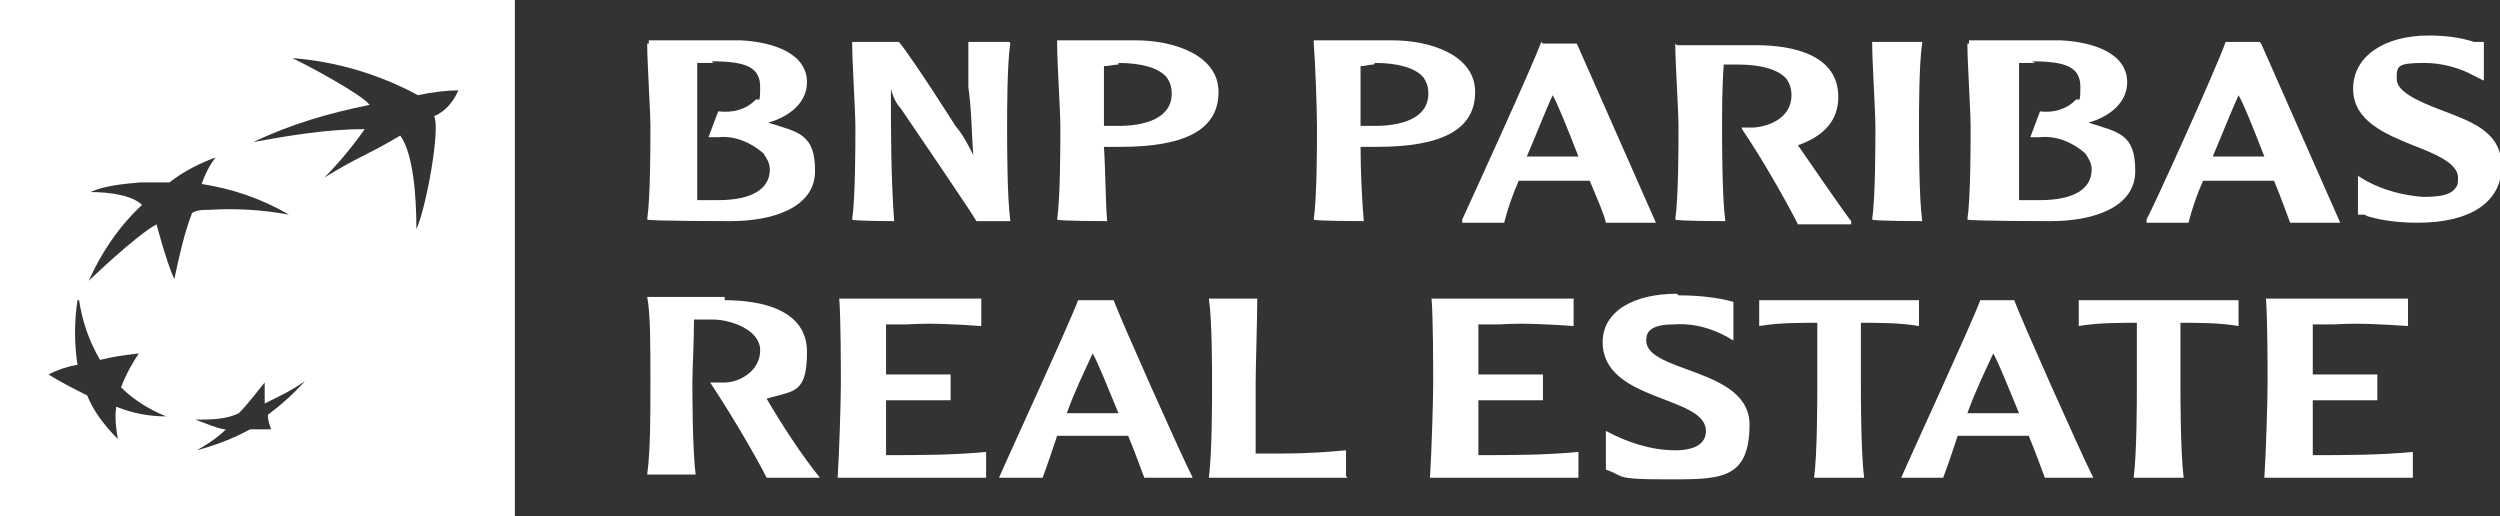
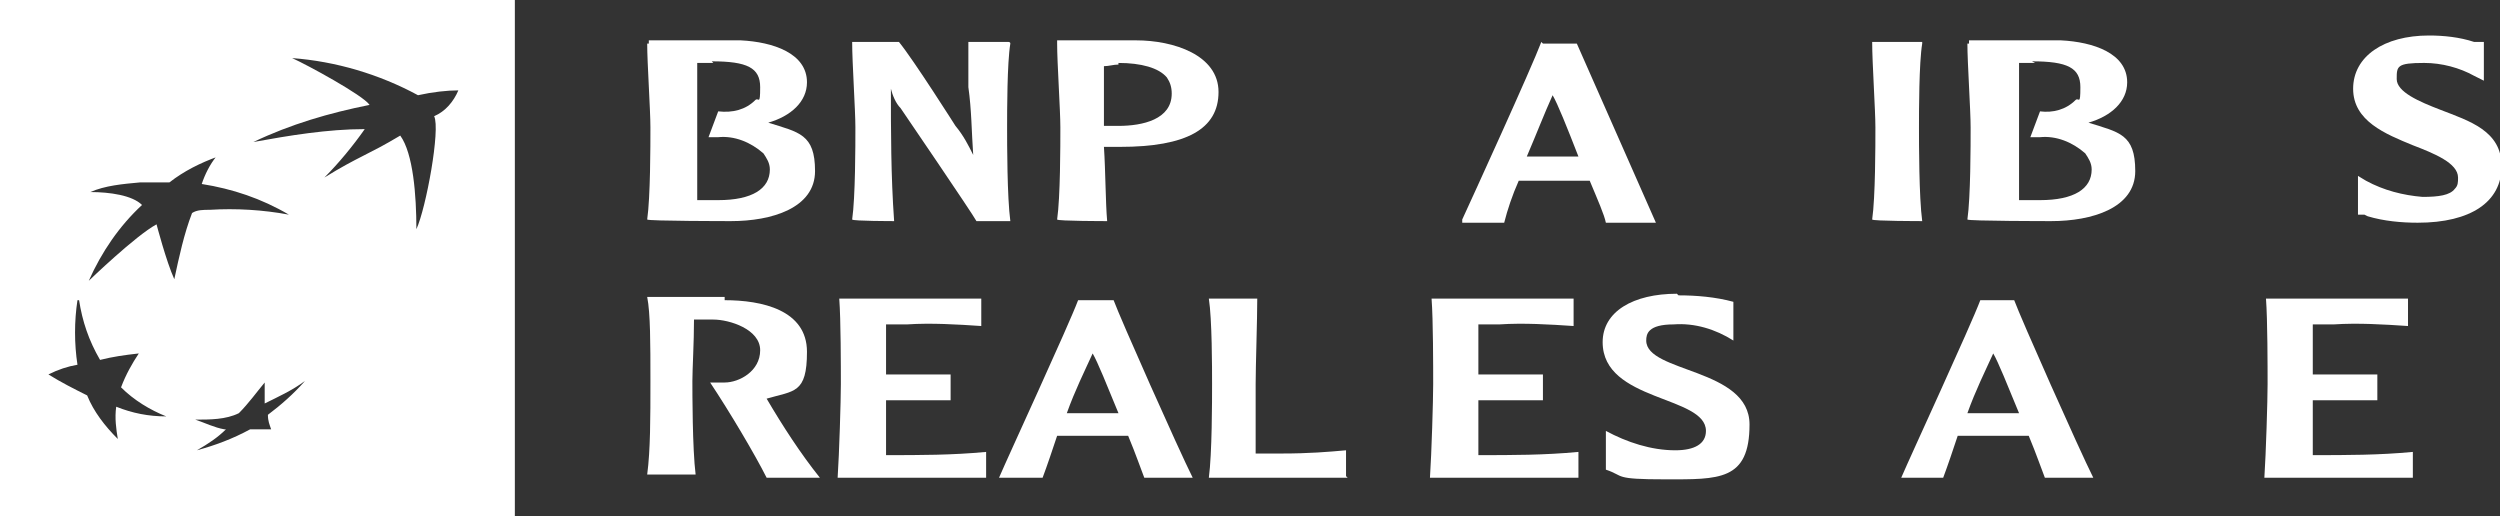
<svg xmlns="http://www.w3.org/2000/svg" id="Calque_2" viewBox="0 0 154.9 32">
  <rect x="0" y="0" width="154.9" height="32" fill="#333333" stroke="none" />
  <defs>
    <style>.cls-1{fill:#fff;stroke-width:0px;}</style>
  </defs>
  <g id="layer">
    <path class="cls-1" d="m31.9,32V0H0v32h31.9Zm-18-5.4c-.6-.1-1.2-.4-1.8-.6.9,0,1.9,0,2.7-.4.6-.6,1.1-1.3,1.6-1.9v1.3c.8-.4,1.7-.8,2.5-1.4-.7.8-1.5,1.5-2.3,2.1,0,.4.1.6.2.9-.4,0-.9,0-1.3,0-1.1.6-2.2,1-3.3,1.3.7-.4,1.3-.8,1.8-1.3Zm-9-8c.2,1.3.6,2.5,1.3,3.7.8-.2,1.5-.3,2.4-.4-.4.6-.8,1.3-1.1,2.1.8.8,1.8,1.4,2.8,1.8-1.1,0-2.1-.2-3.1-.6-.1.7,0,1.4.1,2-.8-.8-1.5-1.7-1.9-2.7-.8-.4-1.6-.8-2.4-1.3.6-.3,1.2-.5,1.8-.6-.2-1.3-.2-2.7,0-4Zm8.5-8.9c-.4.5-.7,1.1-.9,1.7,1.9.3,3.7.9,5.4,1.9-1.6-.3-3.3-.4-4.9-.3-.4,0-.8,0-1.1.2-.5,1.3-.8,2.7-1.1,4.1-.5-1.1-1.1-3.4-1.1-3.4-1.3.7-4.2,3.5-4.2,3.5.8-1.8,1.9-3.4,3.3-4.7-.6-.6-2-.8-3.2-.8.9-.4,2-.5,3.1-.6h1.8c.9-.7,1.9-1.2,3-1.6Zm15-4.1c-.3.7-.8,1.3-1.5,1.6.4.8-.5,5.7-1.1,7,0-2.1-.2-4.7-1-5.8-2,1.2-2.6,1.3-4.7,2.6.9-.9,1.8-2,2.5-3-2.3,0-4.7.4-6.9.8,2.3-1.1,4.7-1.8,7.2-2.3-.4-.6-3.9-2.5-4.8-2.9,2.7.2,5.4,1,7.8,2.3.9-.2,1.8-.3,2.5-.3Z" />
    <path class="cls-1" d="m40.1,2.7c0,1.2.2,4.1.2,5.2s0,4.3-.2,5.7h0c0,.1,5.2.1,5.2.1,2.5,0,5.2-.8,5.2-3.1s-1-2.4-2.9-3c1.4-.4,2.4-1.3,2.4-2.5,0-1.8-2.1-2.5-4.1-2.6h-5.7v.2h0Zm4,1.1c2.2,0,3,.4,3,1.6s-.1.6-.3.8c-.6.6-1.4.8-2.3.7h0l-.6,1.6h.6c1-.1,2,.3,2.8,1,.2.3.4.6.4,1,0,1.2-1.1,1.9-3.2,1.9h-1.3c0-1.6,0-3.8,0-4.5s0-2.5,0-4c.4,0,.7,0,1,0Z" />
    <path class="cls-1" d="m62.5,2.6h-2.5v2.8c.2,1.4.2,2.8.3,4.2h0c-.3-.6-.6-1.2-1.1-1.8,0,0-2.6-4.1-3.5-5.2h0c0,0-2.9,0-2.9,0h0c0,1.3.2,4.2.2,5.3s0,4.3-.2,5.7h0c0,.1,2.6.1,2.6.1h0c-.2-2.8-.2-5.6-.2-8.2h0c.1.4.3.9.6,1.2,0,0,4.5,6.6,4.7,7h0c0,0,2.1,0,2.1,0h0c-.2-1.5-.2-4.8-.2-5.8s0-4,.2-5.2h0c0-.1-.1-.1-.1-.1h0Z" />
    <path class="cls-1" d="m65.5,2.7c0,1.2.2,4.1.2,5.2s0,4.3-.2,5.7h0c0,.1,3.1.1,3.1.1h0c-.1-1.1-.1-3.1-.2-4.6h1c4.1,0,6.1-1.1,6.1-3.4s-2.8-3.2-5.1-3.2h-4.9v.2h0Zm3.8,1.2c1.4,0,2.5.3,3,.9.2.3.3.6.3,1,0,1.6-1.8,2-3.3,2h-.9v-1.4c0-.7,0-1.5,0-2.3.3,0,.6-.1.9-.1h0Z" />
-     <path class="cls-1" d="m81.4,2.7c.1,1.2.2,4.1.2,5.2s0,4.3-.2,5.7h0c0,.1,3.1.1,3.1.1h0c-.1-1.1-.2-3.1-.2-4.6h1c4.1,0,6.1-1.1,6.1-3.4s-2.8-3.2-5.1-3.2h-4.9c0,.1,0,.2,0,.2Zm3.8,1.2c1.4,0,2.5.3,3,.9.2.3.3.6.3,1,0,1.6-1.8,2-3.3,2h-.9v-1.4c0-.7,0-1.5,0-2.3.3,0,.5-.1.8-.1h0Z" />
    <path class="cls-1" d="m95.5,2.6h0c-.6,1.6-4.3,9.7-4.9,11v.2c0,0,2.6,0,2.6,0h0c.2-.8.5-1.7.9-2.6h4.4c.5,1.2.9,2.1,1,2.6h0c0,0,3.1,0,3.1,0l-4.9-11.1h-2.1Zm.7,3.3c.3.5.9,2,1.6,3.8h-3.2c.6-1.4,1.1-2.7,1.6-3.8h0Z" />
-     <path class="cls-1" d="m103.8,2.7c0,1.2.2,4.1.2,5.2s0,4.3-.2,5.7h0c0,.1,3.1.1,3.1.1h0c-.2-1.5-.2-4.8-.2-5.8s0-2.5.1-3.9c.3,0,.6,0,.9,0,1.4,0,2.5.3,3,.9.2.3.3.6.3,1,0,1.3-1.2,1.9-2.3,2-.2,0-.4,0-.6,0h-.2s.1.2.1.2c1.1,1.6,2.7,4.4,3.4,5.8h0c0,0,3.3,0,3.3,0v-.2c-.2-.2-2.4-3.4-3.3-4.7h0c1.7-.6,2.5-1.6,2.5-3,0-2.6-2.8-3.2-5.1-3.2h-4.9Z" />
    <path class="cls-1" d="m119,2.6h-3c0,1.3.2,4.2.2,5.3s0,4.3-.2,5.7h0c0,.1,3.1.1,3.1.1h0c-.2-1.5-.2-4.8-.2-5.8s0-4,.2-5.2h0c0-.1,0-.1,0-.1Z" />
    <path class="cls-1" d="m121.9,2.7c0,1.2.2,4.1.2,5.2s0,4.3-.2,5.7h0c0,.1,5.2.1,5.2.1,2.5,0,5.2-.8,5.2-3.1s-1-2.4-2.9-3c1.4-.4,2.4-1.3,2.4-2.5,0-1.8-2.1-2.5-4.1-2.6h-5.7v.2h0Zm4,1.1h0c2.2,0,3,.4,3,1.6s-.1.6-.3.8c-.6.6-1.4.8-2.2.7h0l-.6,1.6h.6c1-.1,2,.3,2.8,1,.2.3.4.6.4,1,0,1.2-1.1,1.9-3.2,1.9h-1.3c0-1.6,0-3.8,0-4.5s0-2.5,0-4c.3,0,.6,0,1,0Z" />
-     <path class="cls-1" d="m140,2.6h-2.1c-.6,1.7-4.5,10.3-4.9,11v.2c0,0,2.6,0,2.6,0h0c.2-.8.5-1.7.9-2.6h4.4c.5,1.2.8,2.1,1,2.6h0c0,0,3.1,0,3.1,0l-4.9-11.1h0Zm-1.3,3.3c.3.5.9,2,1.6,3.8h-3.2c.6-1.4,1.1-2.7,1.6-3.8h0Z" />
    <path class="cls-1" d="m145.8,5.5c0,2,2,2.8,3.7,3.5,1.3.5,2.8,1.1,2.8,2,0,.3,0,.5-.2.7-.3.4-1,.5-2,.5-1.2-.1-2.4-.4-3.5-1l-.5-.3v2.4h.4c0,0,.2.1.2.1,1,.3,2.1.4,3.1.4,3.3,0,5.2-1.3,5.2-3.5s-2-2.8-3.8-3.5c-1.3-.5-2.7-1.1-2.7-1.9s0-1,1.7-1c1.1,0,2.2.3,3.1.8l.6.3v-2.4h-.6c-.9-.3-1.9-.4-2.8-.4-2.8,0-4.7,1.3-4.7,3.3Z" />
    <path class="cls-1" d="m44.9,18.6c2.3,0,5.1.6,5.1,3.2s-.8,2.4-2.5,2.9c1,1.7,2.1,3.4,3.3,4.9h-3.3c-.7-1.4-2.3-4.1-3.5-5.9.3,0,.6,0,.9,0,.9,0,2.2-.7,2.2-2s-1.9-1.9-2.9-1.9-.8,0-1.2,0c0,1.4-.1,3.1-.1,3.8s0,4.2.2,5.8h-3c.2-1.5.2-3.5.2-5.8s0-4.2-.2-5.2h4.8q0,0,0,0Z" />
    <path class="cls-1" d="m60.8,18.6v1.6c-1.5-.1-3.1-.2-4.6-.1h-1.3c0,1,0,2.3,0,3.1h4c0-.1,0,1.6,0,1.6h-4c0,.9,0,2.2,0,3.4,2.1,0,4.1,0,6.2-.2v1.6h-9.2c.1-1.5.2-4.8.2-5.8s0-4-.1-5.3h8.8Z" />
    <path class="cls-1" d="m69,18.6c.4,1.1,4,9.2,4.9,11h-3c-.2-.5-.5-1.4-1-2.6h-4.4c-.3.9-.6,1.8-.9,2.6h-2.7c.6-1.4,4.3-9.4,4.9-11h2.1Zm.3,7c-.7-1.7-1.3-3.2-1.6-3.7-.5,1.1-1.1,2.3-1.6,3.7h3.2Z" />
-     <path class="cls-1" d="m83.5,29.6h-8.6c.2-1.5.2-4.8.2-5.8s0-4-.2-5.3h3c0,1.3-.1,4.2-.1,5.3s0,2.8,0,4.3h1.6c1.7,0,2.9-.1,4-.2v1.6h0Z" />
+     <path class="cls-1" d="m83.5,29.6h-8.6c.2-1.5.2-4.8.2-5.8s0-4-.2-5.3h3c0,1.3-.1,4.2-.1,5.3s0,2.8,0,4.3h1.6c1.7,0,2.9-.1,4-.2v1.6Z" />
    <path class="cls-1" d="m97.5,18.6v1.6c-1.5-.1-3.1-.2-4.6-.1h-1.3c0,1,0,2.3,0,3.1h4c0-.1,0,1.6,0,1.6h-4c0,.9,0,2.3,0,3.4,2.1,0,4.1,0,6.2-.2v1.6h-9.2c.1-1.5.2-4.8.2-5.8s0-4-.1-5.3h8.8Z" />
    <path class="cls-1" d="m104,18.3c1.1,0,2.3.1,3.4.4v2.4c-1.1-.7-2.4-1.1-3.7-1-1.6,0-1.7.6-1.7,1,0,2,6.4,1.7,6.4,5.2s-1.9,3.4-5.2,3.4-2.5-.2-3.7-.6v-2.4c1.3.7,2.8,1.2,4.3,1.2,1.2,0,1.9-.4,1.9-1.2,0-2.2-6.4-1.8-6.4-5.5,0-1.9,1.9-3,4.6-3Z" />
-     <path class="cls-1" d="m118.9,18.6v1.6c-1.2-.2-2.4-.2-3.6-.2,0,1.3,0,3.1,0,3.8s0,4.2.2,5.8h-3.1c.2-1.5.2-4.8.2-5.8s0-2.5,0-3.8c-1.2,0-2.4,0-3.6.2v-1.6h10Z" />
    <path class="cls-1" d="m124.8,18.6c.4,1.1,4,9.2,4.9,11h-3c-.2-.5-.5-1.4-1-2.6h-4.4c-.3.9-.6,1.8-.9,2.6h-2.6c.6-1.4,4.3-9.4,4.9-11h2.1,0Zm.3,7c-.7-1.7-1.3-3.2-1.6-3.7-.5,1.1-1.1,2.3-1.6,3.7h3.2Z" />
-     <path class="cls-1" d="m138.7,18.6v1.6c-1.2-.2-2.4-.2-3.6-.2,0,1.3,0,3.1,0,3.8s0,4.2.2,5.8h-3.1c.2-1.5.2-4.8.2-5.8s0-2.5,0-3.8c-1.2,0-2.4,0-3.6.2v-1.6h10Z" />
    <path class="cls-1" d="m149.2,18.6v1.6c-1.5-.1-3.1-.2-4.6-.1h-1.3c0,1,0,2.3,0,3.1h4c0-.1,0,1.6,0,1.6h-4c0,.9,0,2.2,0,3.4,2.1,0,4.1,0,6.2-.2v1.6h-9.2c.1-1.5.2-4.8.2-5.8s0-4-.1-5.3h8.8Z" />
  </g>
</svg>